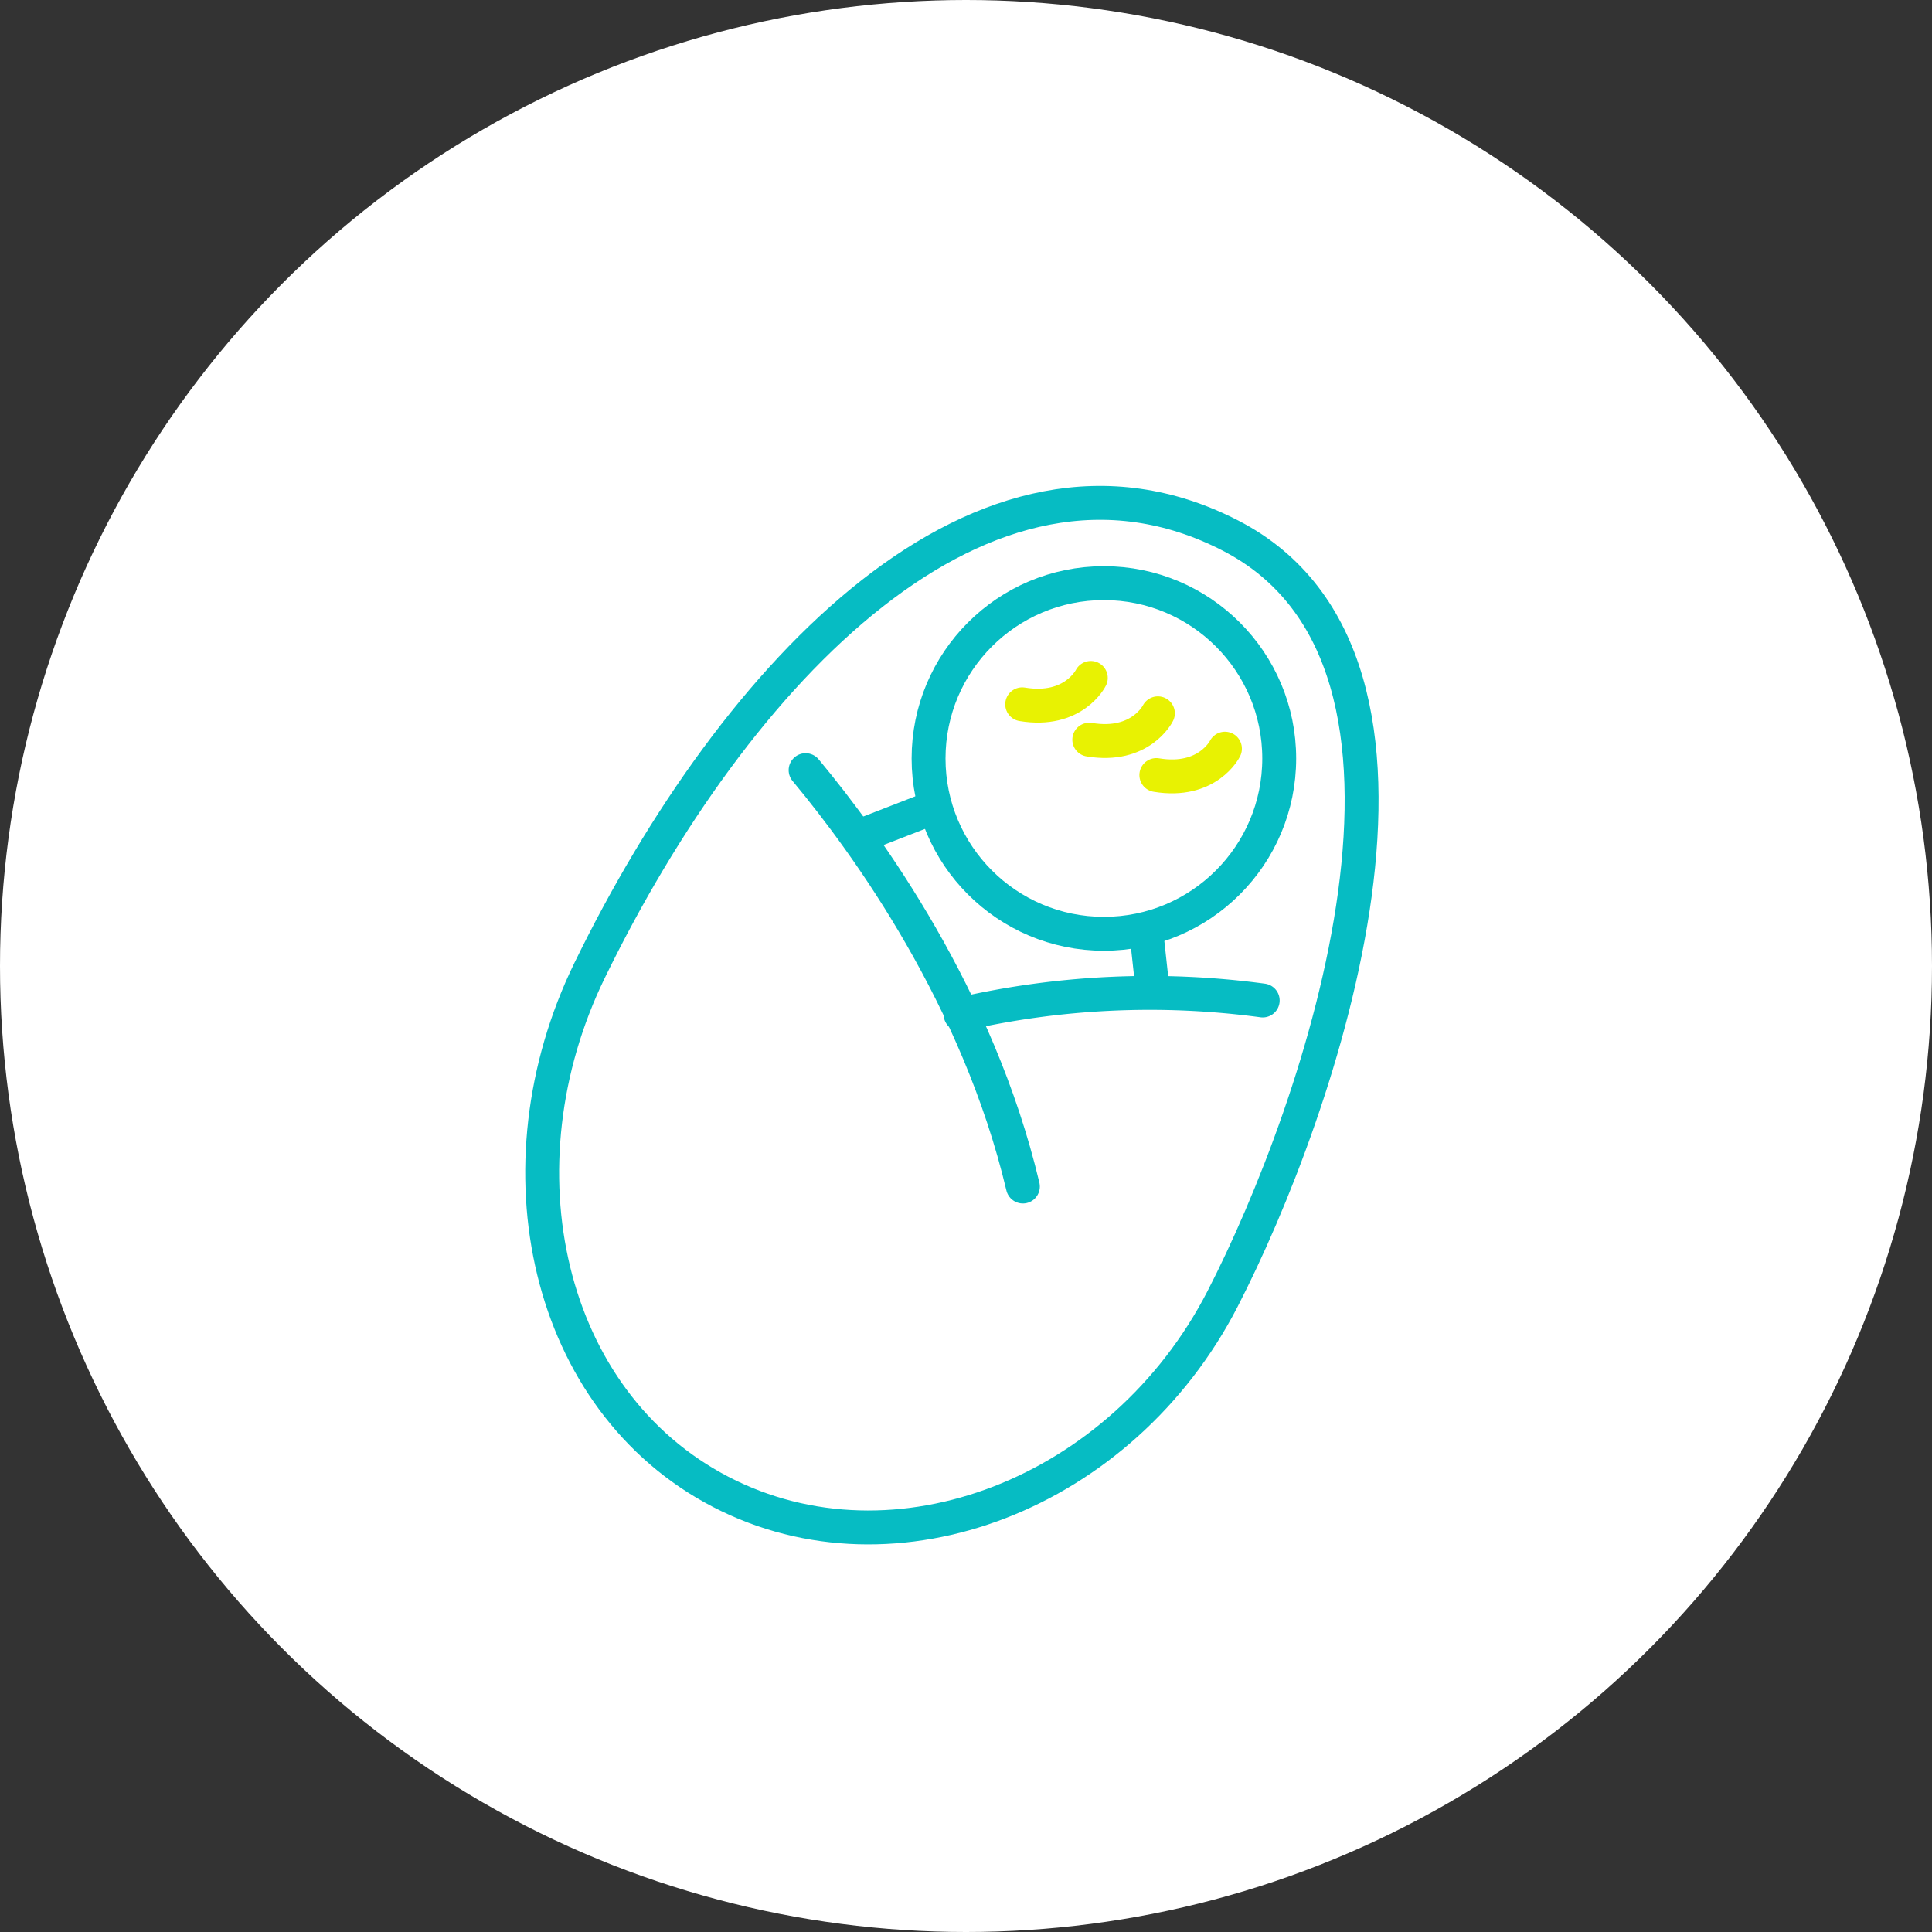
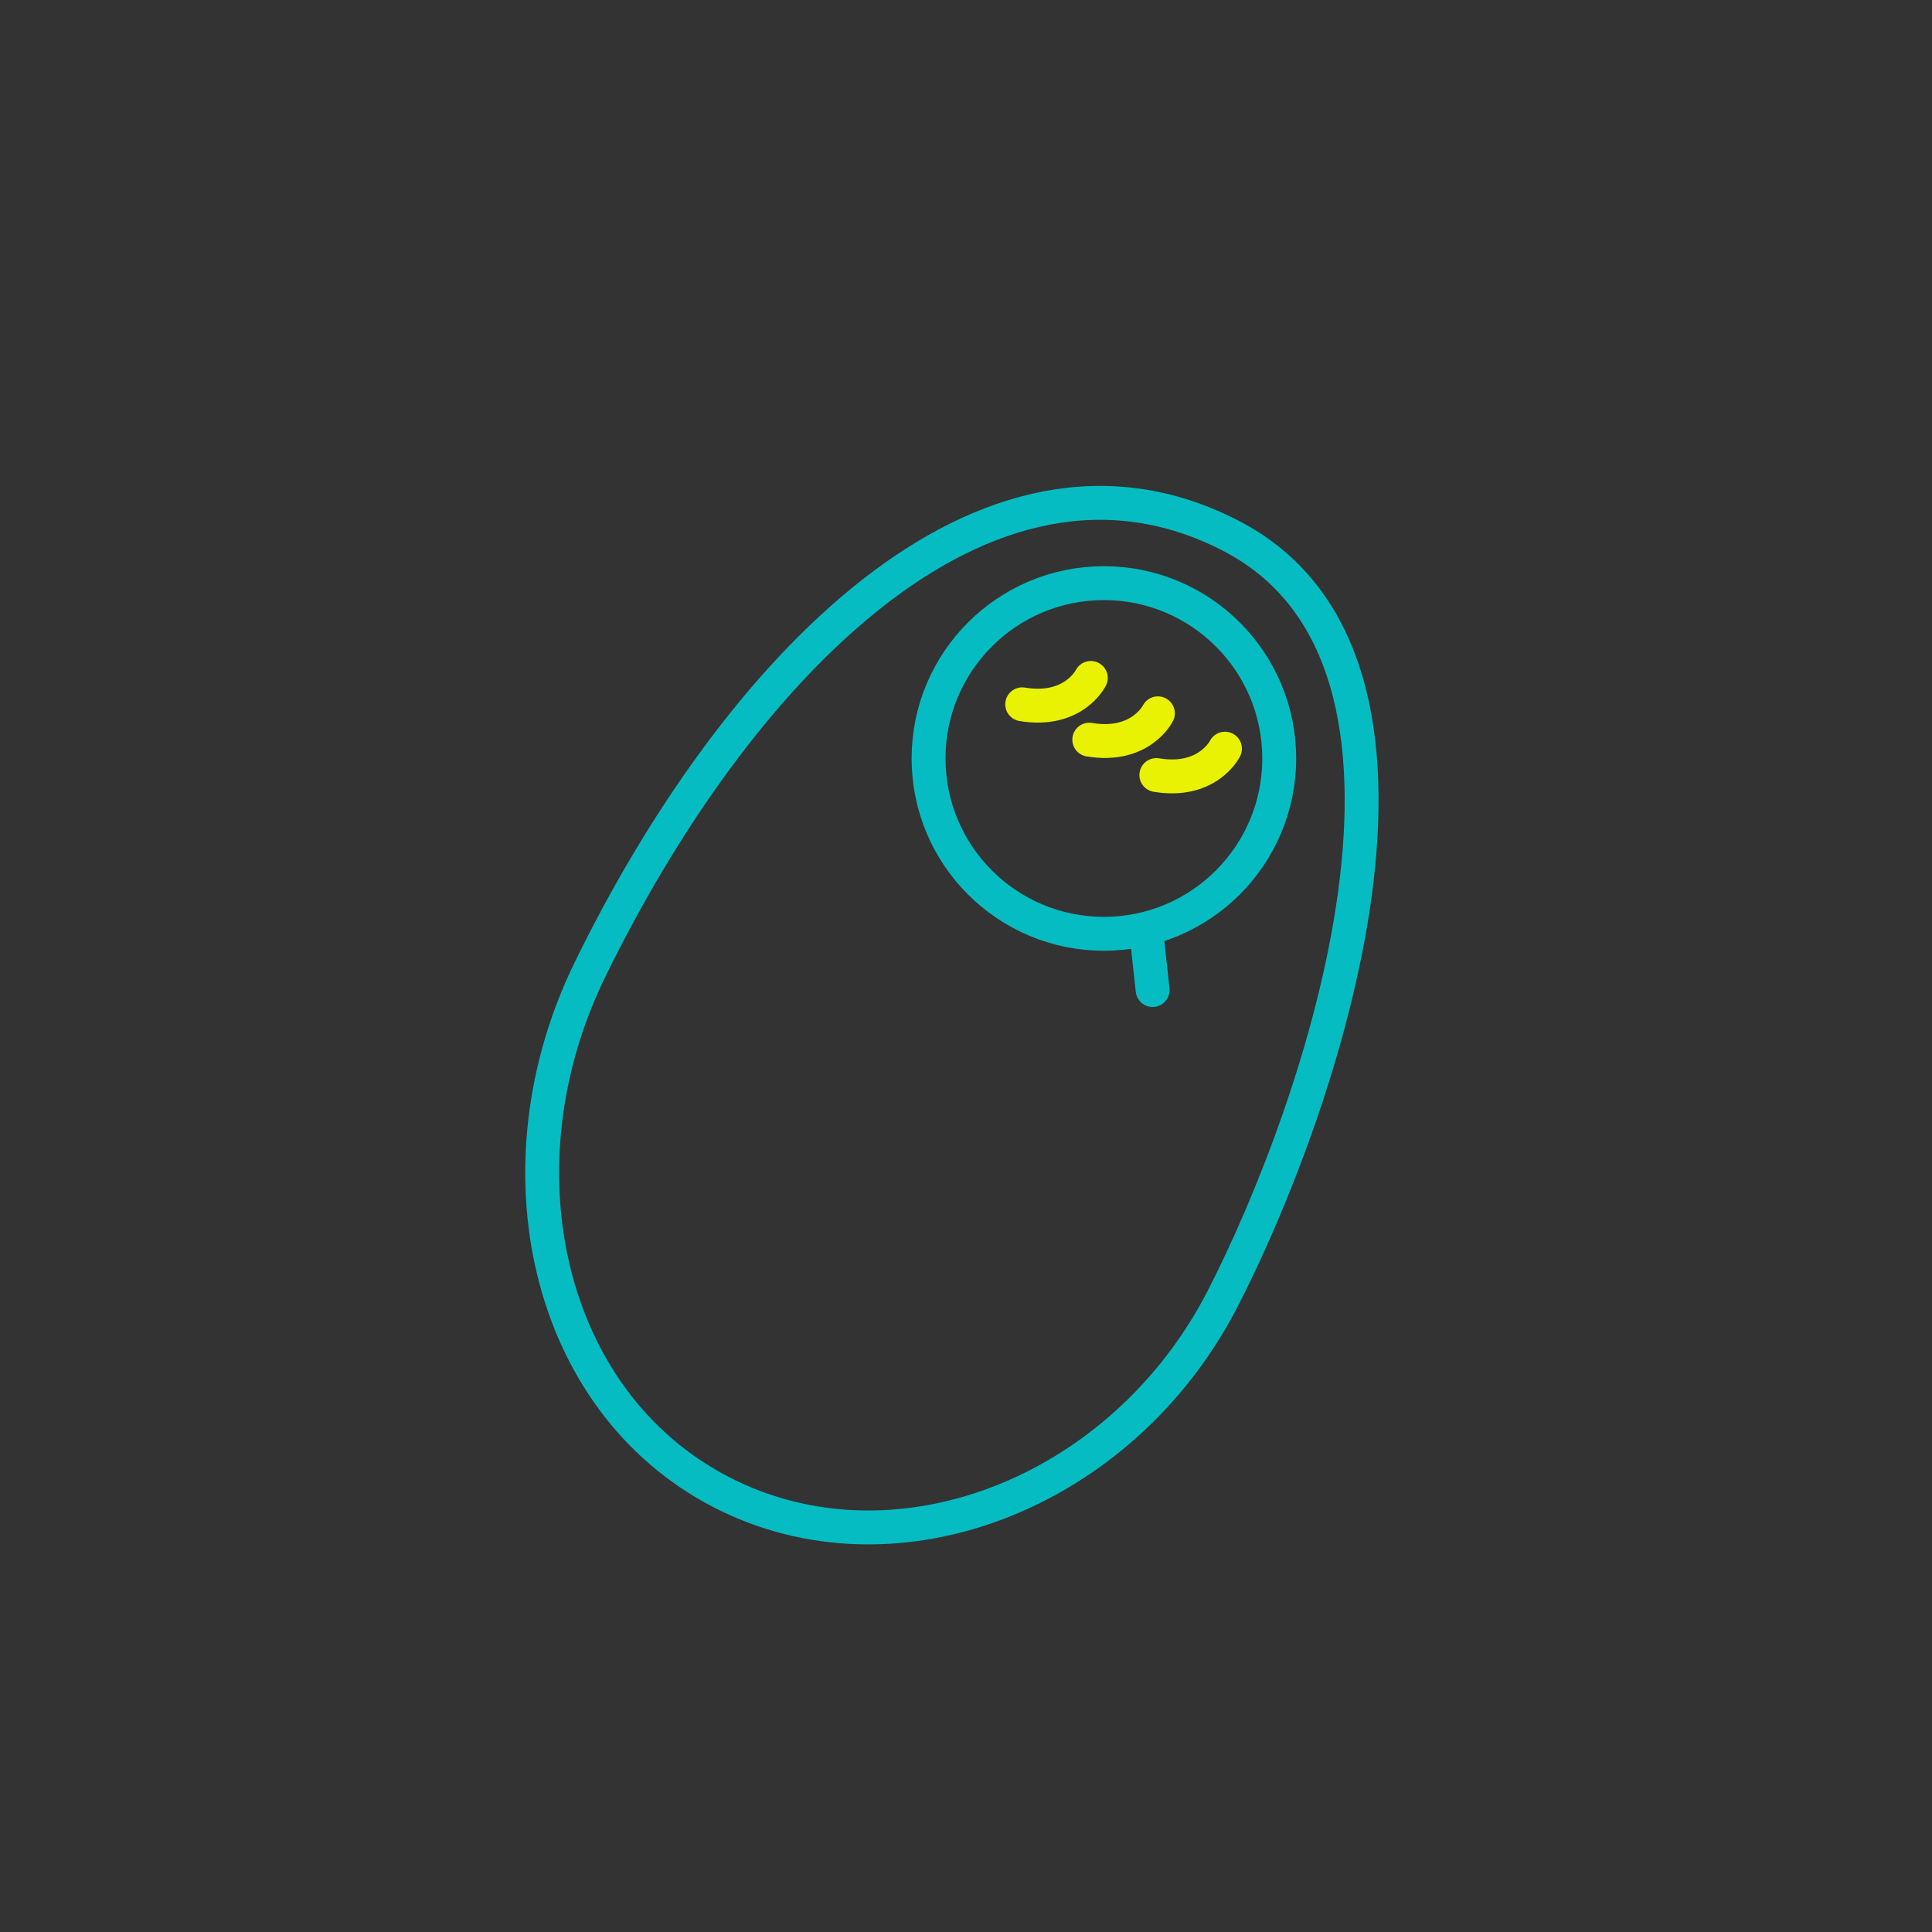
<svg xmlns="http://www.w3.org/2000/svg" width="171" height="171" viewBox="0 0 171 171">
  <rect x="0" y="0" width="171" height="171" fill="#333333" stroke="none" />
  <g id="Group_16176" data-name="Group 16176" transform="translate(-193 -11099)">
-     <circle id="Ellipse_364" data-name="Ellipse 364" cx="85.5" cy="85.5" r="85.5" transform="translate(193 11099)" fill="#fff" />
    <g id="Group_16108" data-name="Group 16108" transform="translate(7763.375 25.969)">
      <g id="Group_16084" data-name="Group 16084" transform="translate(-7522.385 11117.539)">
        <circle id="Ellipse_337" data-name="Ellipse 337" cx="15.518" cy="15.518" r="15.518" transform="translate(34.197 7.106)" fill="none" stroke="#06bcc3" stroke-linecap="round" stroke-miterlimit="10" stroke-width="3" />
        <path id="Path_3939" data-name="Path 3939" d="M359.535,556.39s-1.523,3.092-6.073,2.334" transform="translate(-310.978 -540.894)" fill="none" stroke="#e8f202" stroke-linecap="round" stroke-linejoin="round" stroke-width="3" />
        <path id="Path_3940" data-name="Path 3940" d="M365.86,559.726s-1.523,3.092-6.073,2.333" transform="translate(-311.366 -541.099)" fill="none" stroke="#e8f202" stroke-linecap="round" stroke-linejoin="round" stroke-width="3" />
        <path id="Path_3941" data-name="Path 3941" d="M372.185,563.061s-1.523,3.093-6.073,2.334" transform="translate(-311.755 -541.304)" fill="none" stroke="#e8f202" stroke-linecap="round" stroke-linejoin="round" stroke-width="3" />
-         <path id="Path_3942" data-name="Path 3942" d="M374.391,586.763a74.849,74.849,0,0,0-26.742,1.225" transform="translate(-310.62 -542.719)" fill="none" stroke="#06bcc3" stroke-linecap="round" stroke-linejoin="round" stroke-width="3" />
        <path id="Path_3943" data-name="Path 3943" d="M368.408,610.348c-8.863,17.2-28.95,25.095-44.418,17.063s-20.074-28.755-11.6-46.147c12.87-26.407,34.906-49.734,56.728-38.487C390.837,553.968,376.986,593.7,368.408,610.348Z" transform="translate(-308.196 -539.879)" fill="none" stroke="#06bcc3" stroke-linecap="round" stroke-linejoin="round" stroke-width="3" />
-         <path id="Path_3944" data-name="Path 3944" d="M352.267,601.939c-3.963-16.684-13.684-30.185-19.231-36.853" transform="translate(-309.722 -541.428)" fill="none" stroke="#06bcc3" stroke-linecap="round" stroke-linejoin="round" stroke-width="3" />
-         <line id="Line_611" data-name="Line 611" x1="6.404" y2="2.488" transform="translate(28.236 26.954)" fill="none" stroke="#06bcc3" stroke-linecap="round" stroke-linejoin="round" stroke-width="3" />
        <line id="Line_612" data-name="Line 612" x2="0.559" y2="5.142" transform="translate(53.469 37.977)" fill="none" stroke="#06bcc3" stroke-linecap="round" stroke-linejoin="round" stroke-width="3" />
      </g>
    </g>
  </g>
</svg>